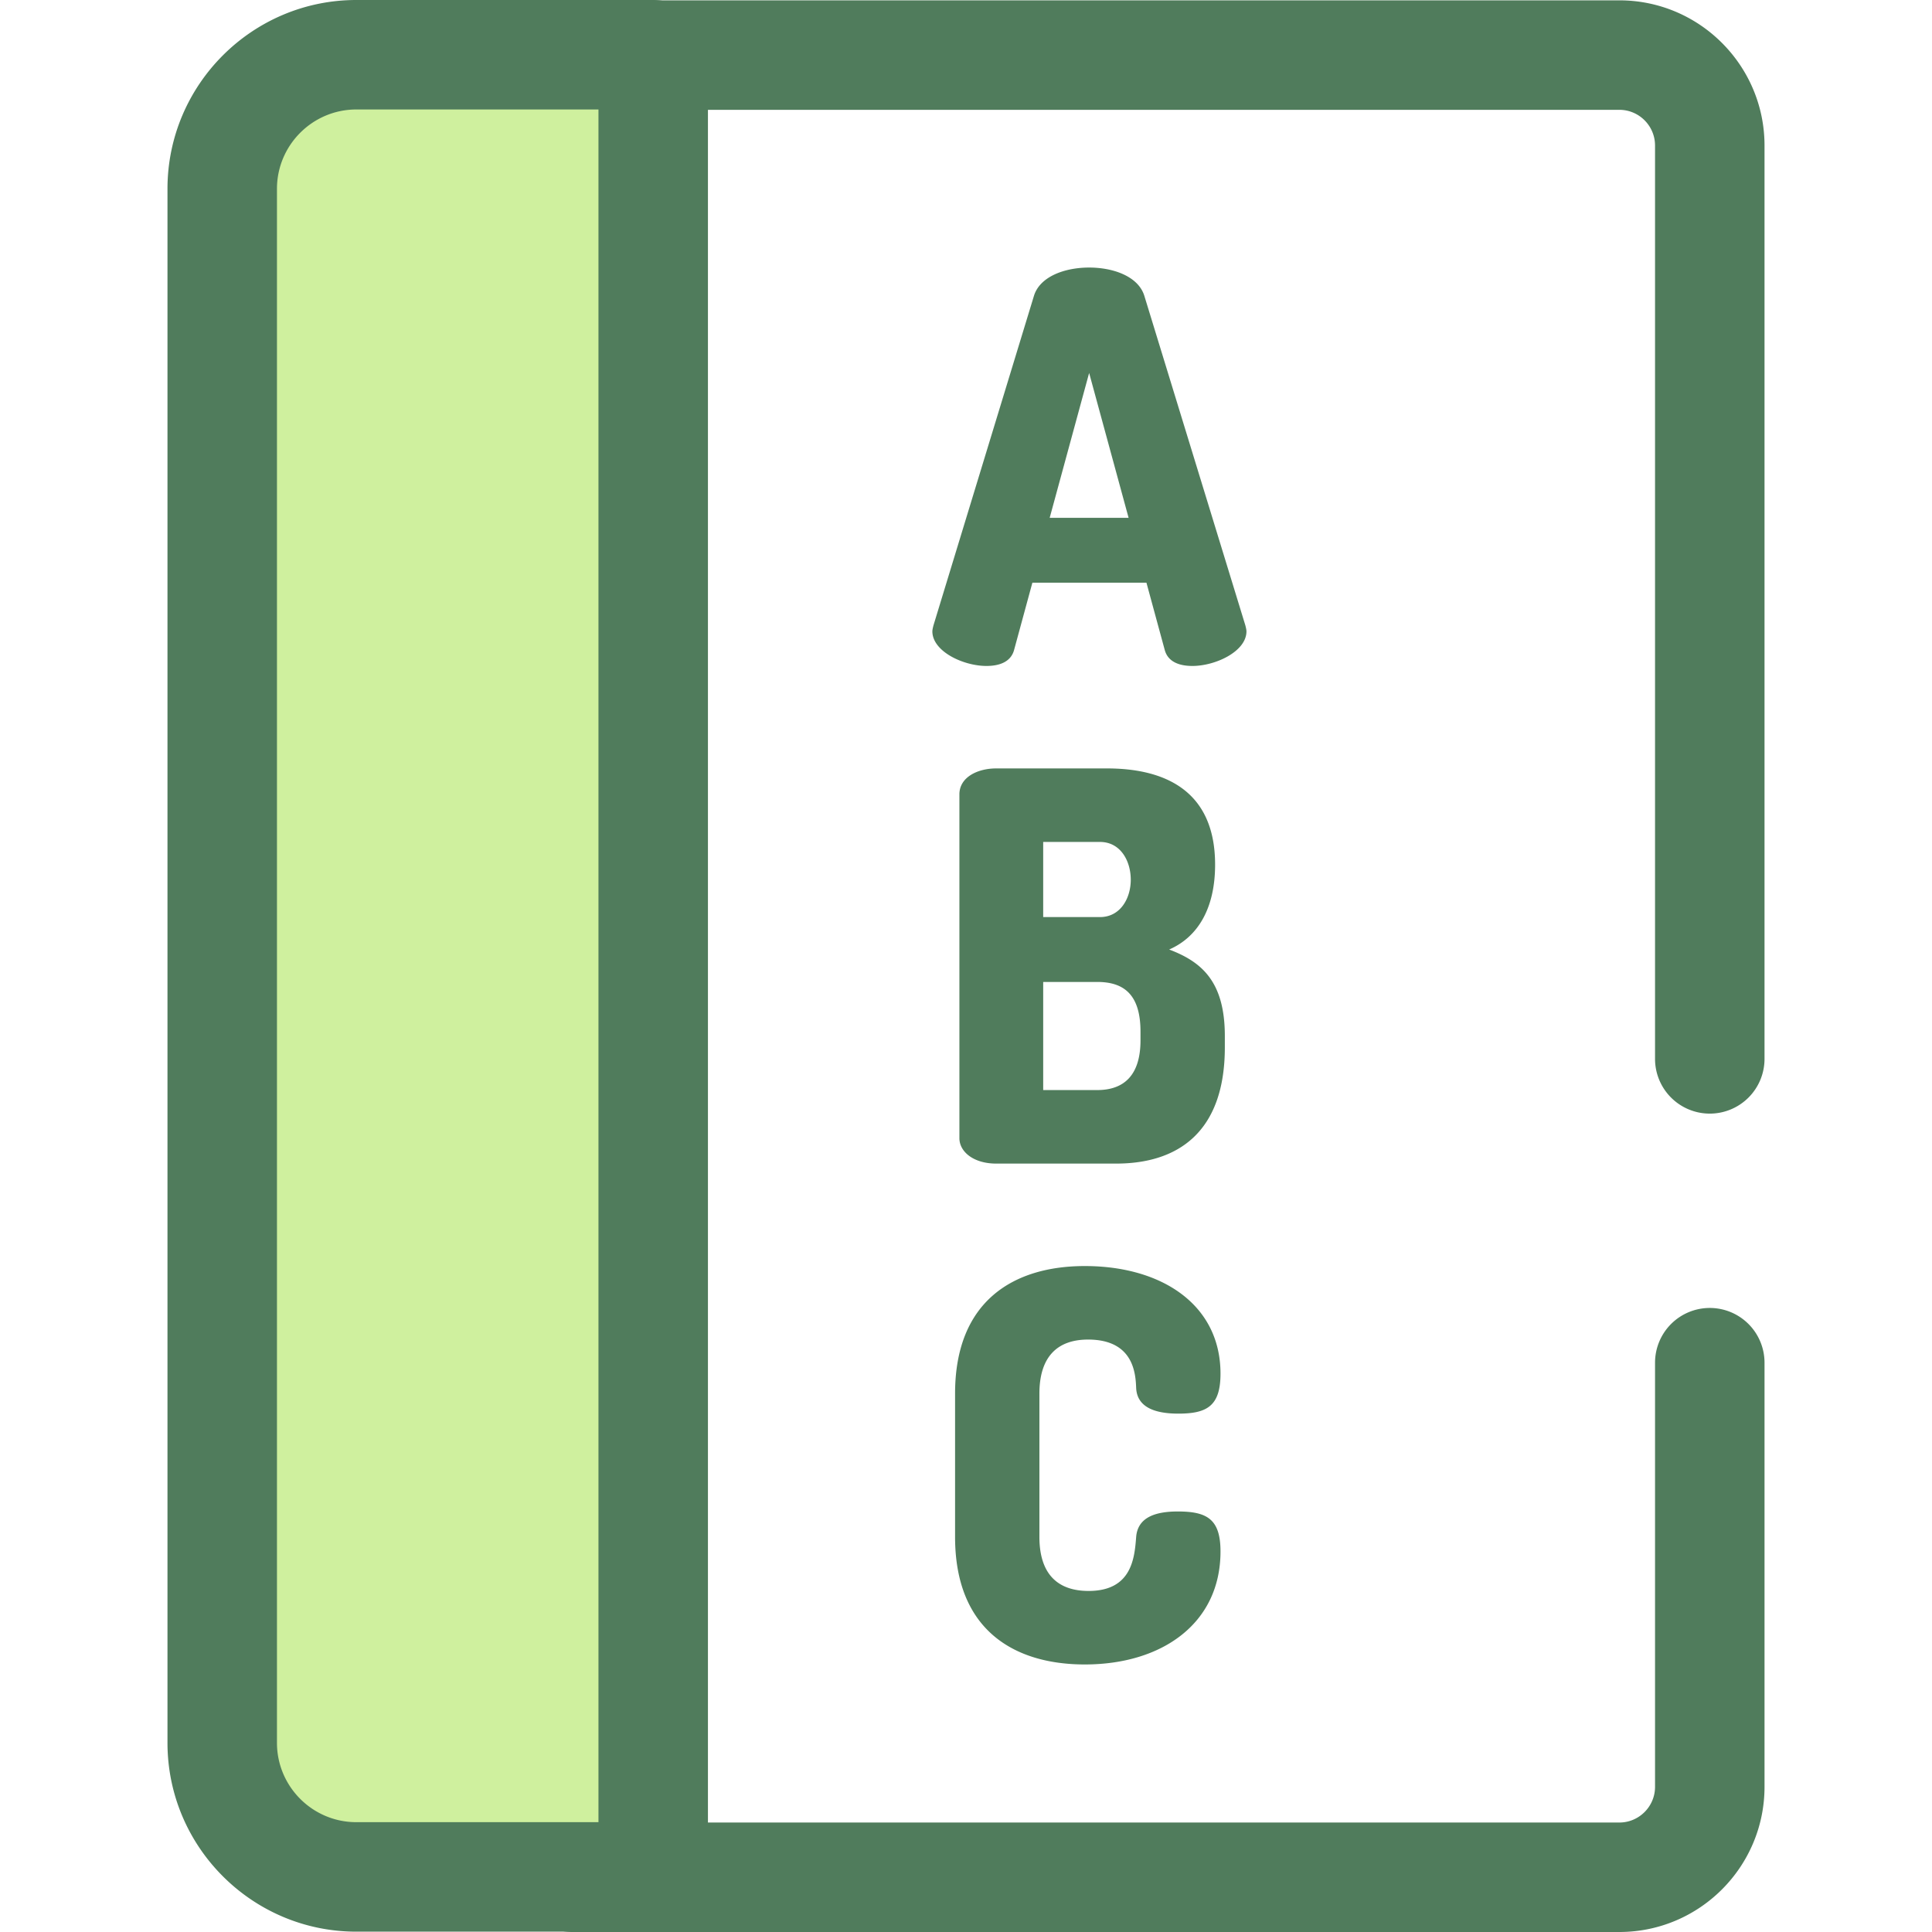
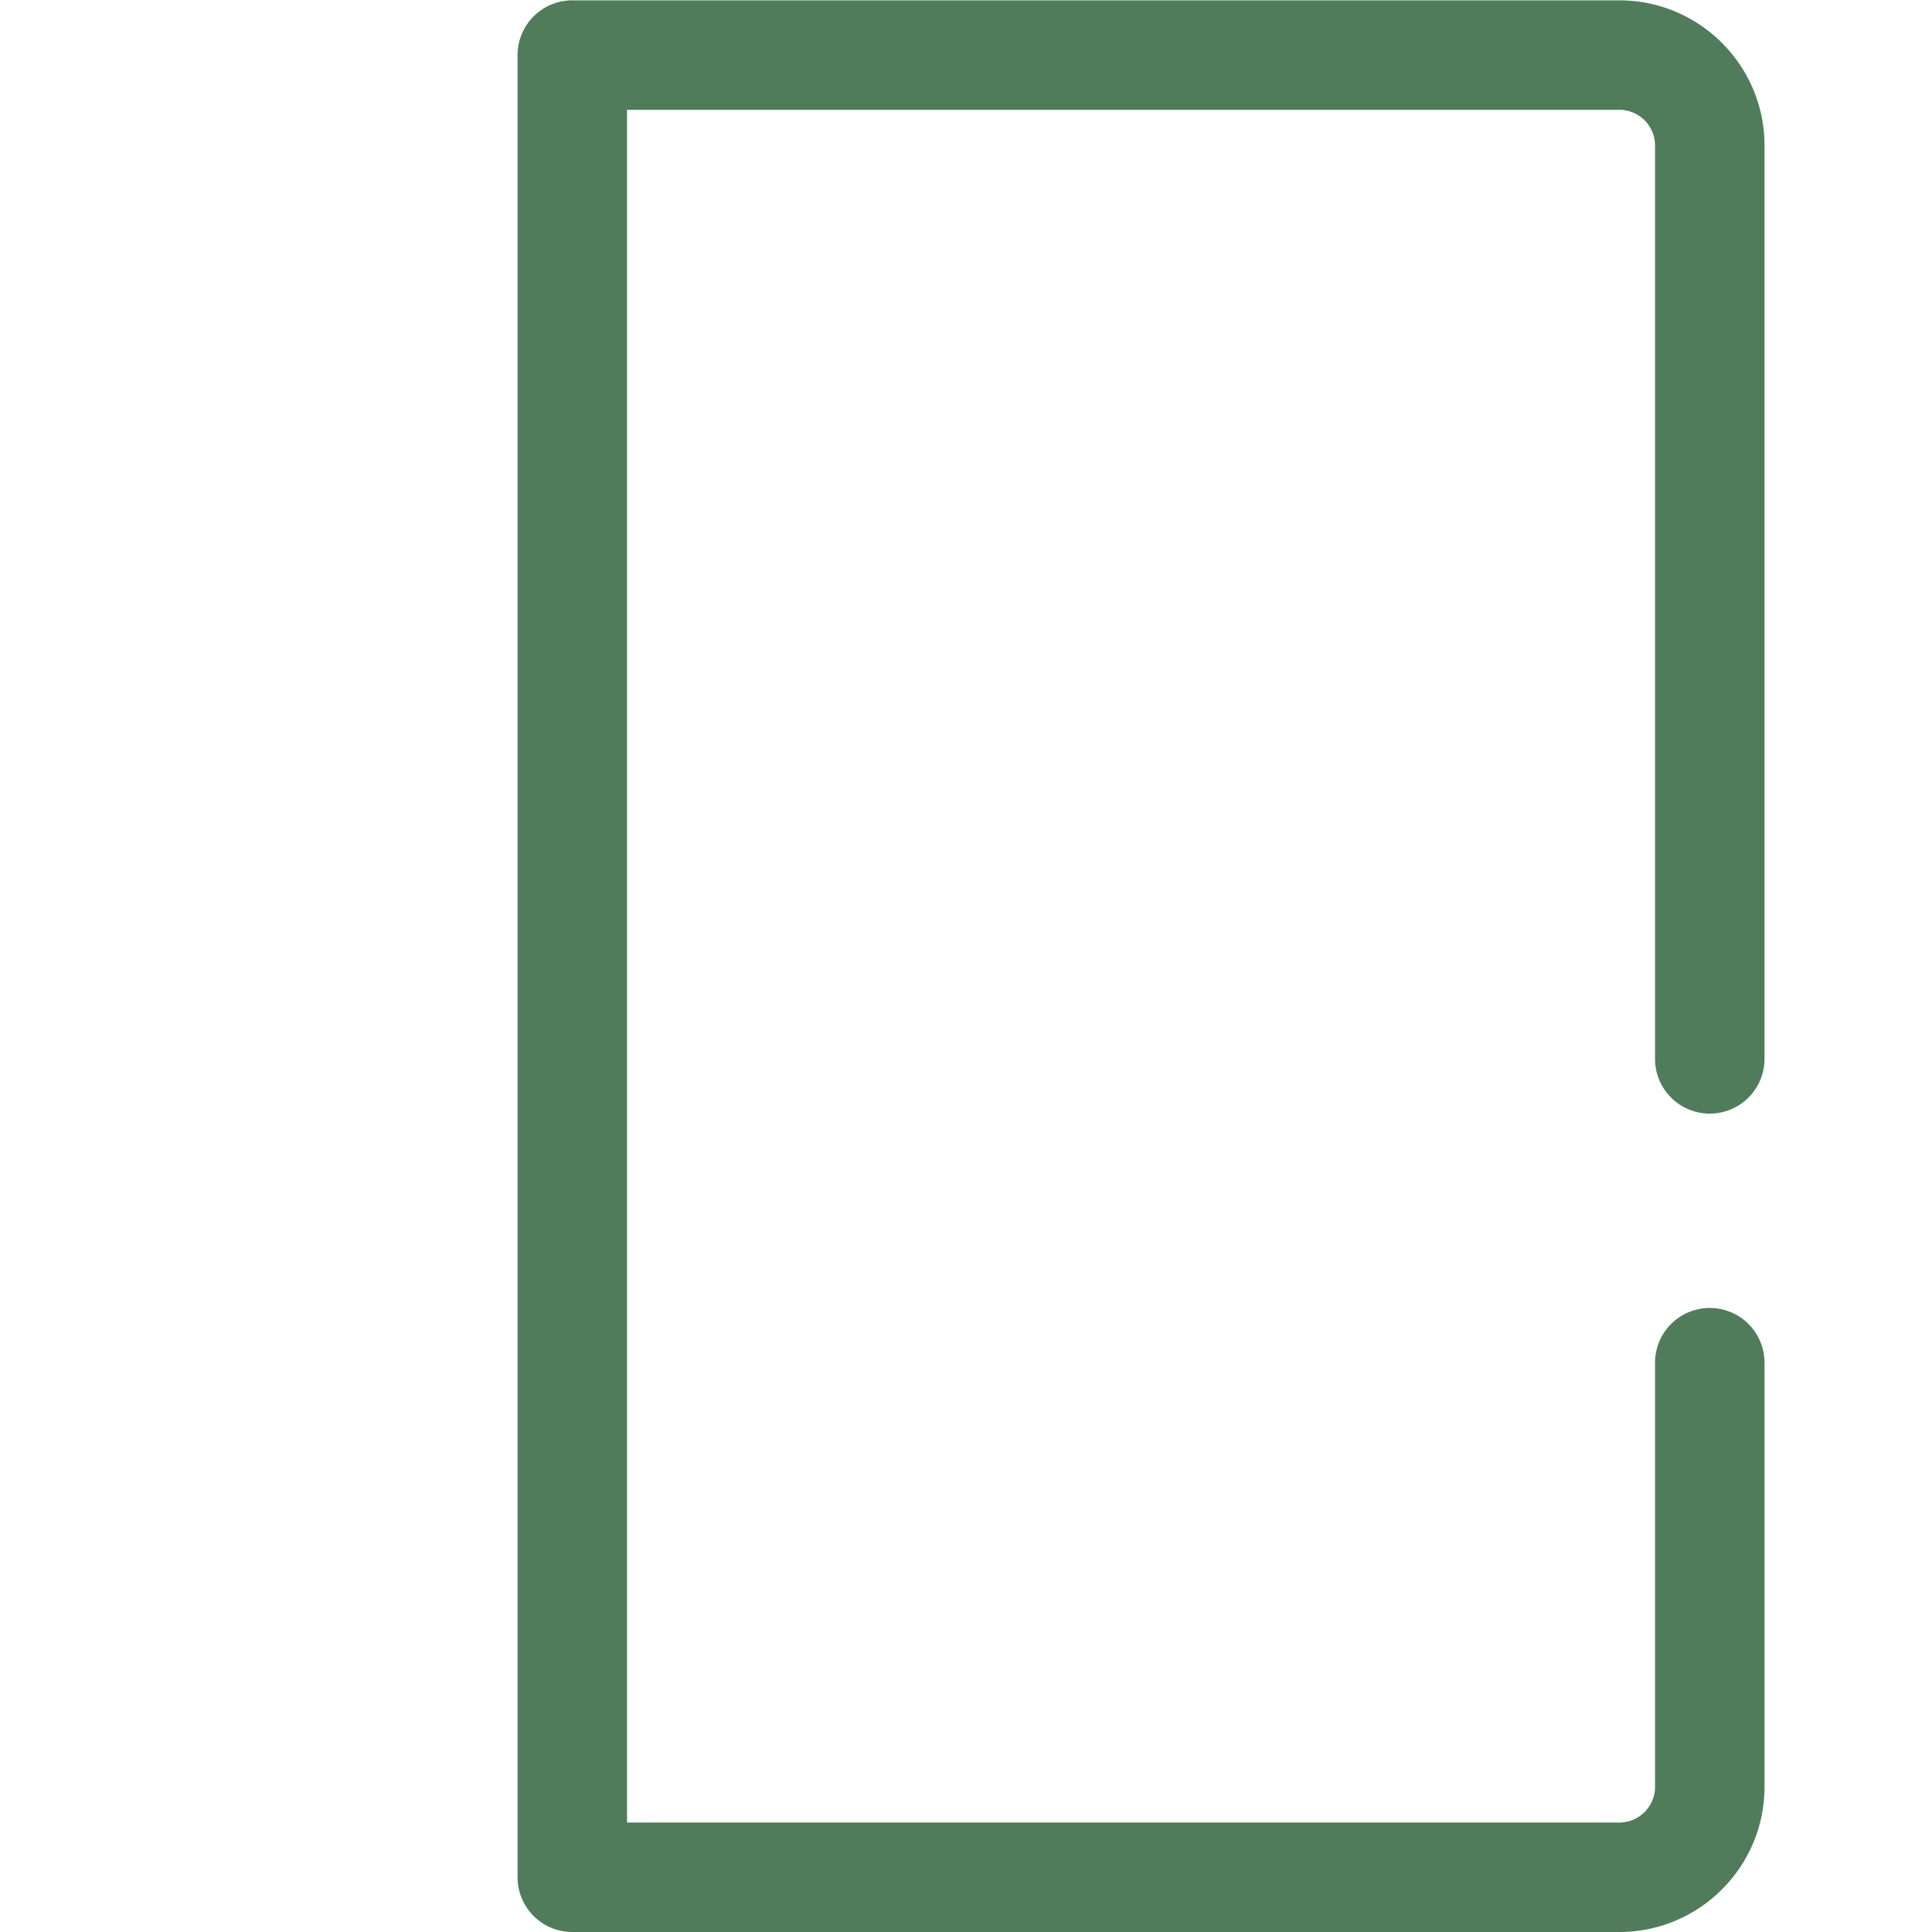
<svg xmlns="http://www.w3.org/2000/svg" height="800" width="800" viewBox="0 0 512 512">
  <path d="M429.143 512H151.664a14.51 14.51 0 0 1-14.507-14.507V14.598A14.51 14.51 0 0 1 151.664.091h277.478c21.214 0 38.474 17.258 38.474 38.473v242.05a14.51 14.51 0 0 1-14.507 14.507 14.51 14.51 0 0 1-14.507-14.507V38.564c0-5.217-4.245-9.46-9.461-9.46h-262.97v453.884h262.971c5.217 0 9.461-4.245 9.461-9.46V361.129a14.51 14.51 0 0 1 14.507-14.507 14.51 14.51 0 0 1 14.507 14.507v112.399c0 21.214-17.26 38.472-38.474 38.472z" fill="#507c5c" />
-   <path d="M173.105 497.404H94.432c-19.629 0-35.541-15.912-35.541-35.541V50.047c0-19.629 15.912-35.541 35.541-35.541h78.673v482.898z" fill="#cff09e" />
-   <path d="M173.105 511.91H94.432c-27.596 0-50.047-22.452-50.047-50.047V50.047C44.384 22.452 66.836 0 94.432 0h78.673a14.51 14.51 0 0 1 14.507 14.507v482.897a14.51 14.51 0 0 1-14.507 14.506zM94.432 29.013c-11.598 0-21.034 9.436-21.034 21.034v411.815c0 11.598 9.436 21.034 21.034 21.034h64.167V29.013H94.432zm152.656 138.304c0-.429.144-1.004.287-1.575l26.647-87.389c1.575-5.015 8.022-7.449 14.612-7.449s13.037 2.436 14.612 7.449l26.789 87.389c.144.572.287 1.146.287 1.575 0 5.301-8.166 9.168-14.327 9.168-3.58 0-6.447-1.146-7.305-4.155l-4.871-17.907h-30.227l-4.87 17.907c-.86 3.007-3.725 4.155-7.307 4.155-6.161 0-14.327-3.868-14.327-9.168zm52.003-30.085l-10.458-38.393-10.458 38.393h20.916zm-44.84 73.284c0-4.584 4.871-6.876 9.743-6.876h29.368c14.327 0 28.652 5.157 28.652 25.501 0 11.604-4.584 19.196-12.177 22.491 8.739 3.294 14.756 8.595 14.756 22.922v3.007c0 22.636-12.606 30.802-28.795 30.802h-31.804c-6.017 0-9.743-3.152-9.743-6.732v-91.115zm22.205 32.519h15.042c5.444 0 8.166-5.013 8.166-9.883 0-5.015-2.723-10.028-8.166-10.028h-15.042v19.911zm14.326 45.842c7.163 0 11.46-4.011 11.46-13.179v-2.292c0-9.741-4.298-13.179-11.46-13.179h-14.325v28.652h14.325v-.002zm-2.436 66.122c-8.166 0-12.893 4.584-12.893 14.327v37.964c0 9.743 4.728 14.327 13.036 14.327 11.46 0 12.177-8.739 12.606-14.327.429-5.299 5.301-6.732 11.031-6.732 7.736 0 11.318 2.005 11.318 10.601 0 19.053-15.473 29.941-35.959 29.941-18.767 0-34.382-9.168-34.382-33.81v-37.964c0-24.641 15.616-33.809 34.382-33.809 20.486 0 35.959 10.314 35.959 28.508 0 8.595-3.582 10.601-11.174 10.601-6.017 0-10.889-1.577-11.174-6.732-.143-3.727-.572-12.895-12.75-12.895z" fill="#507c5c" />
</svg>